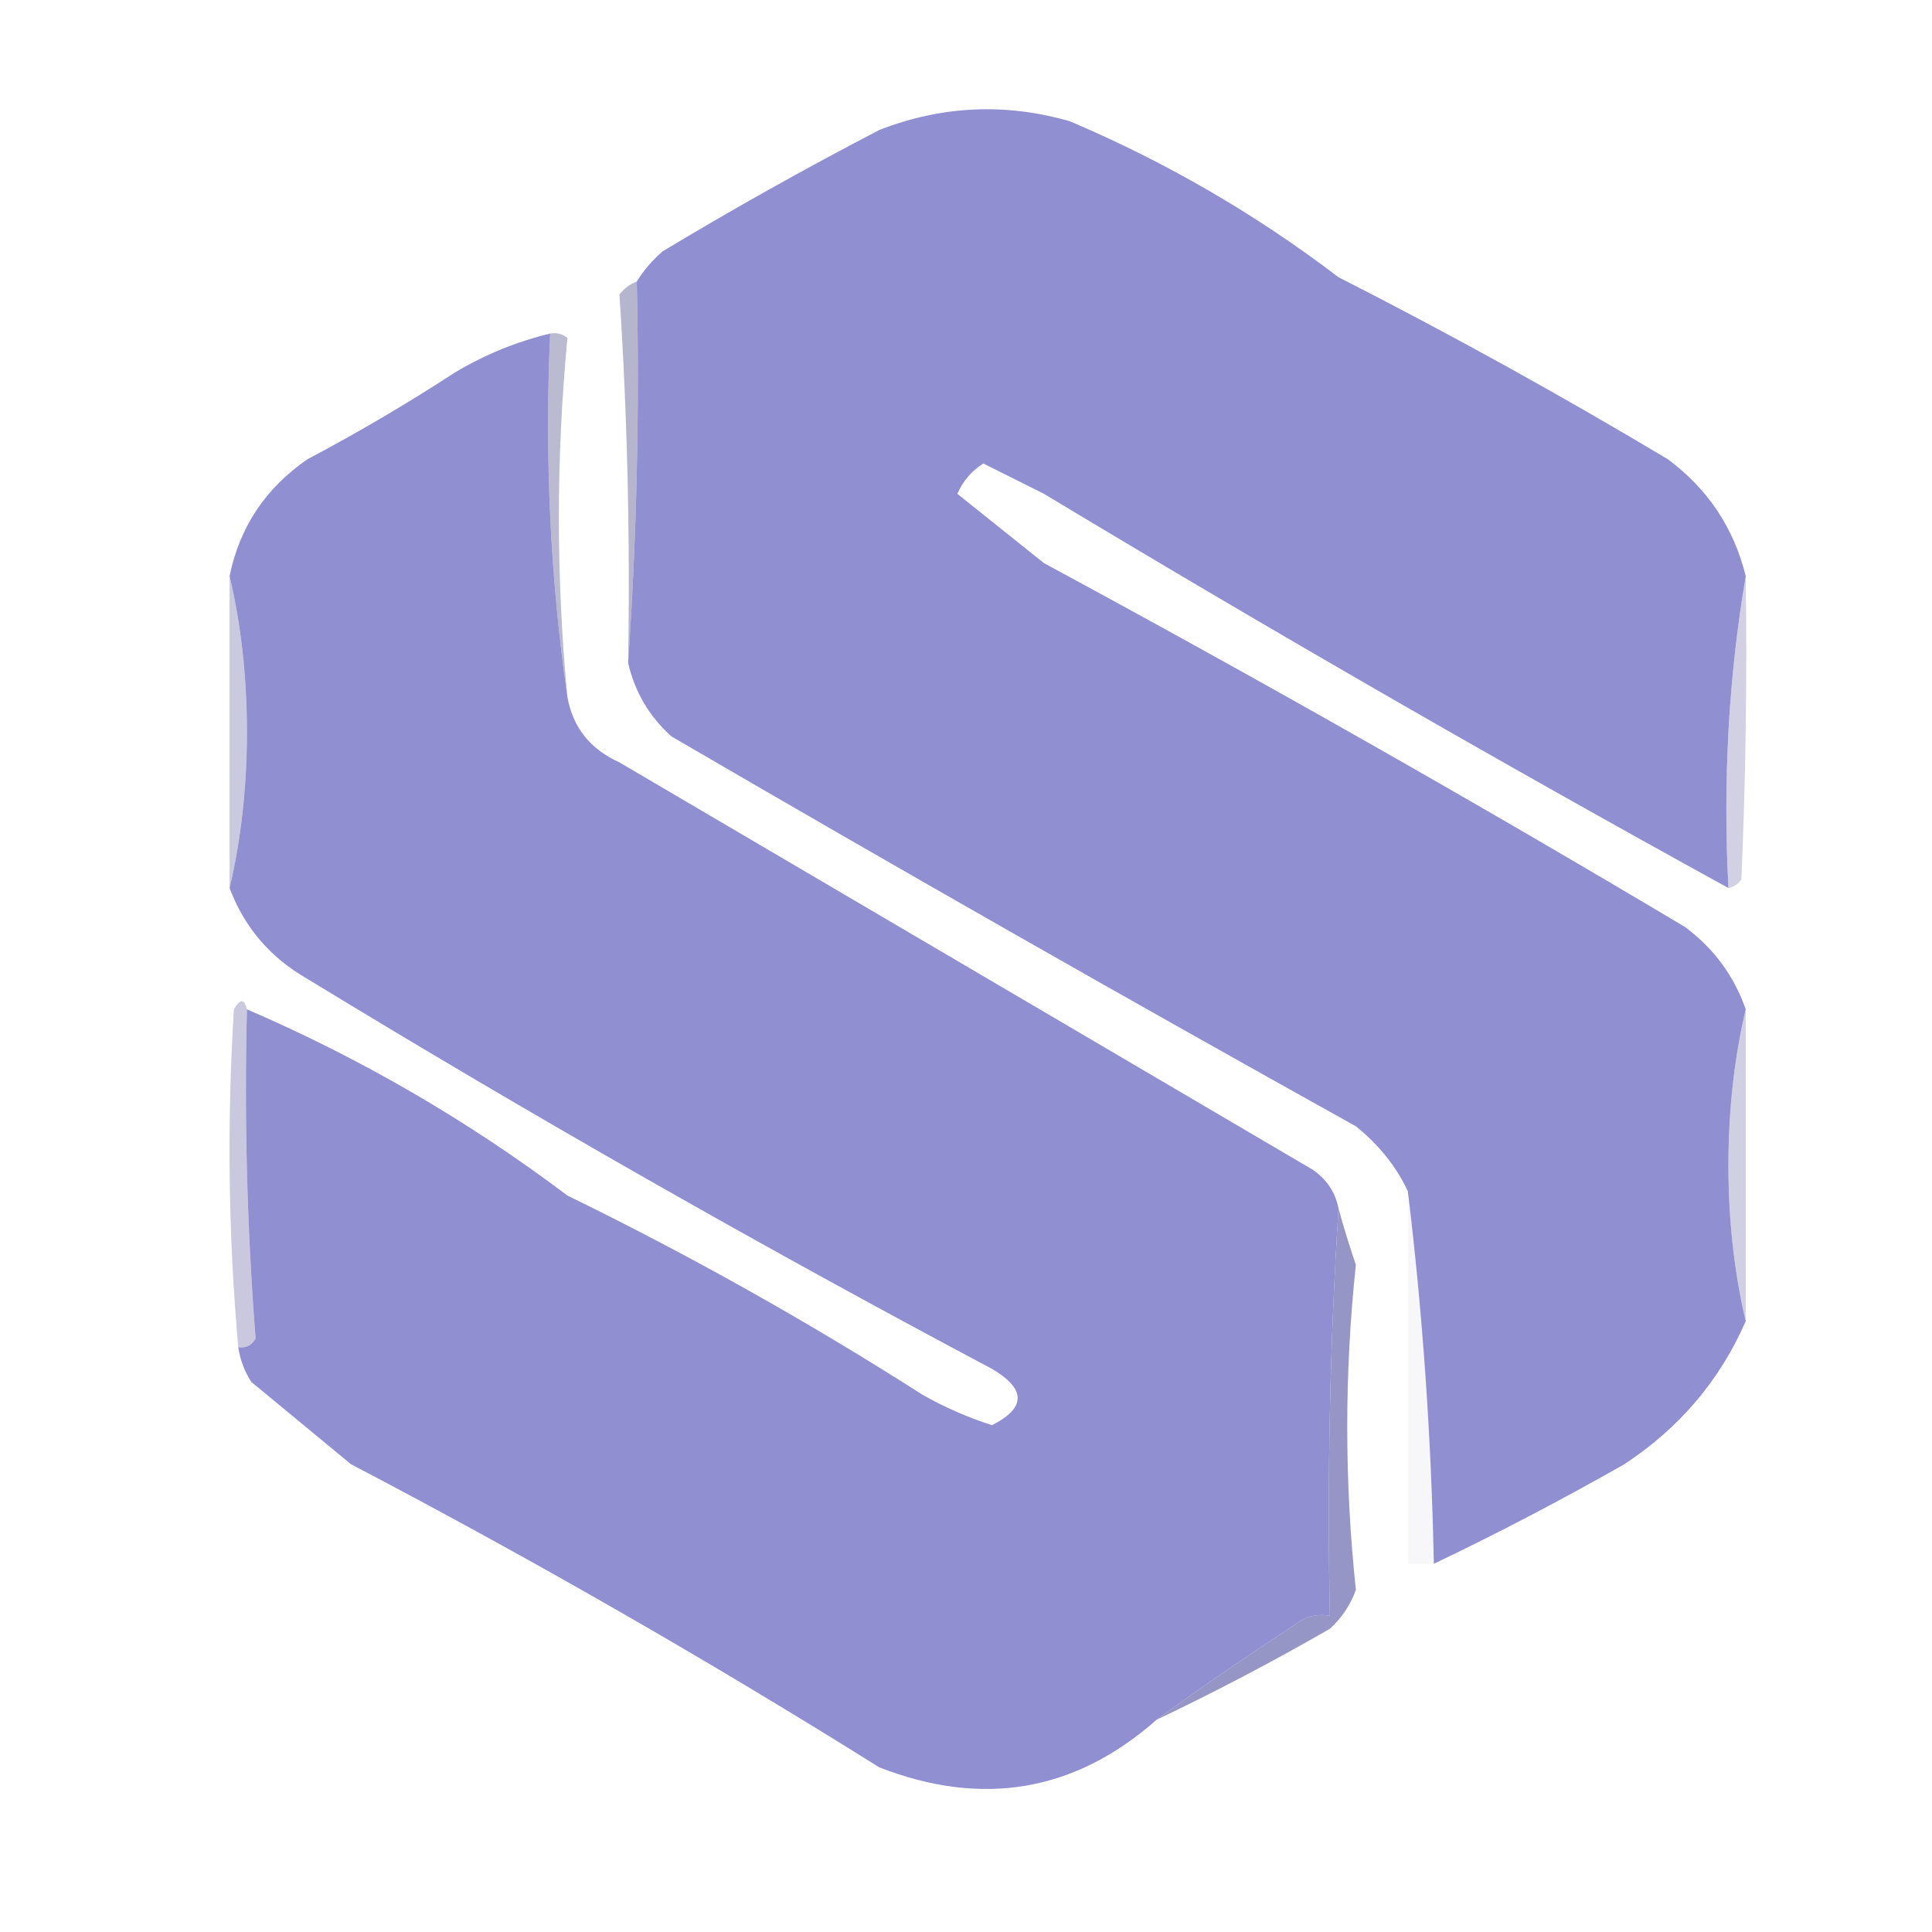
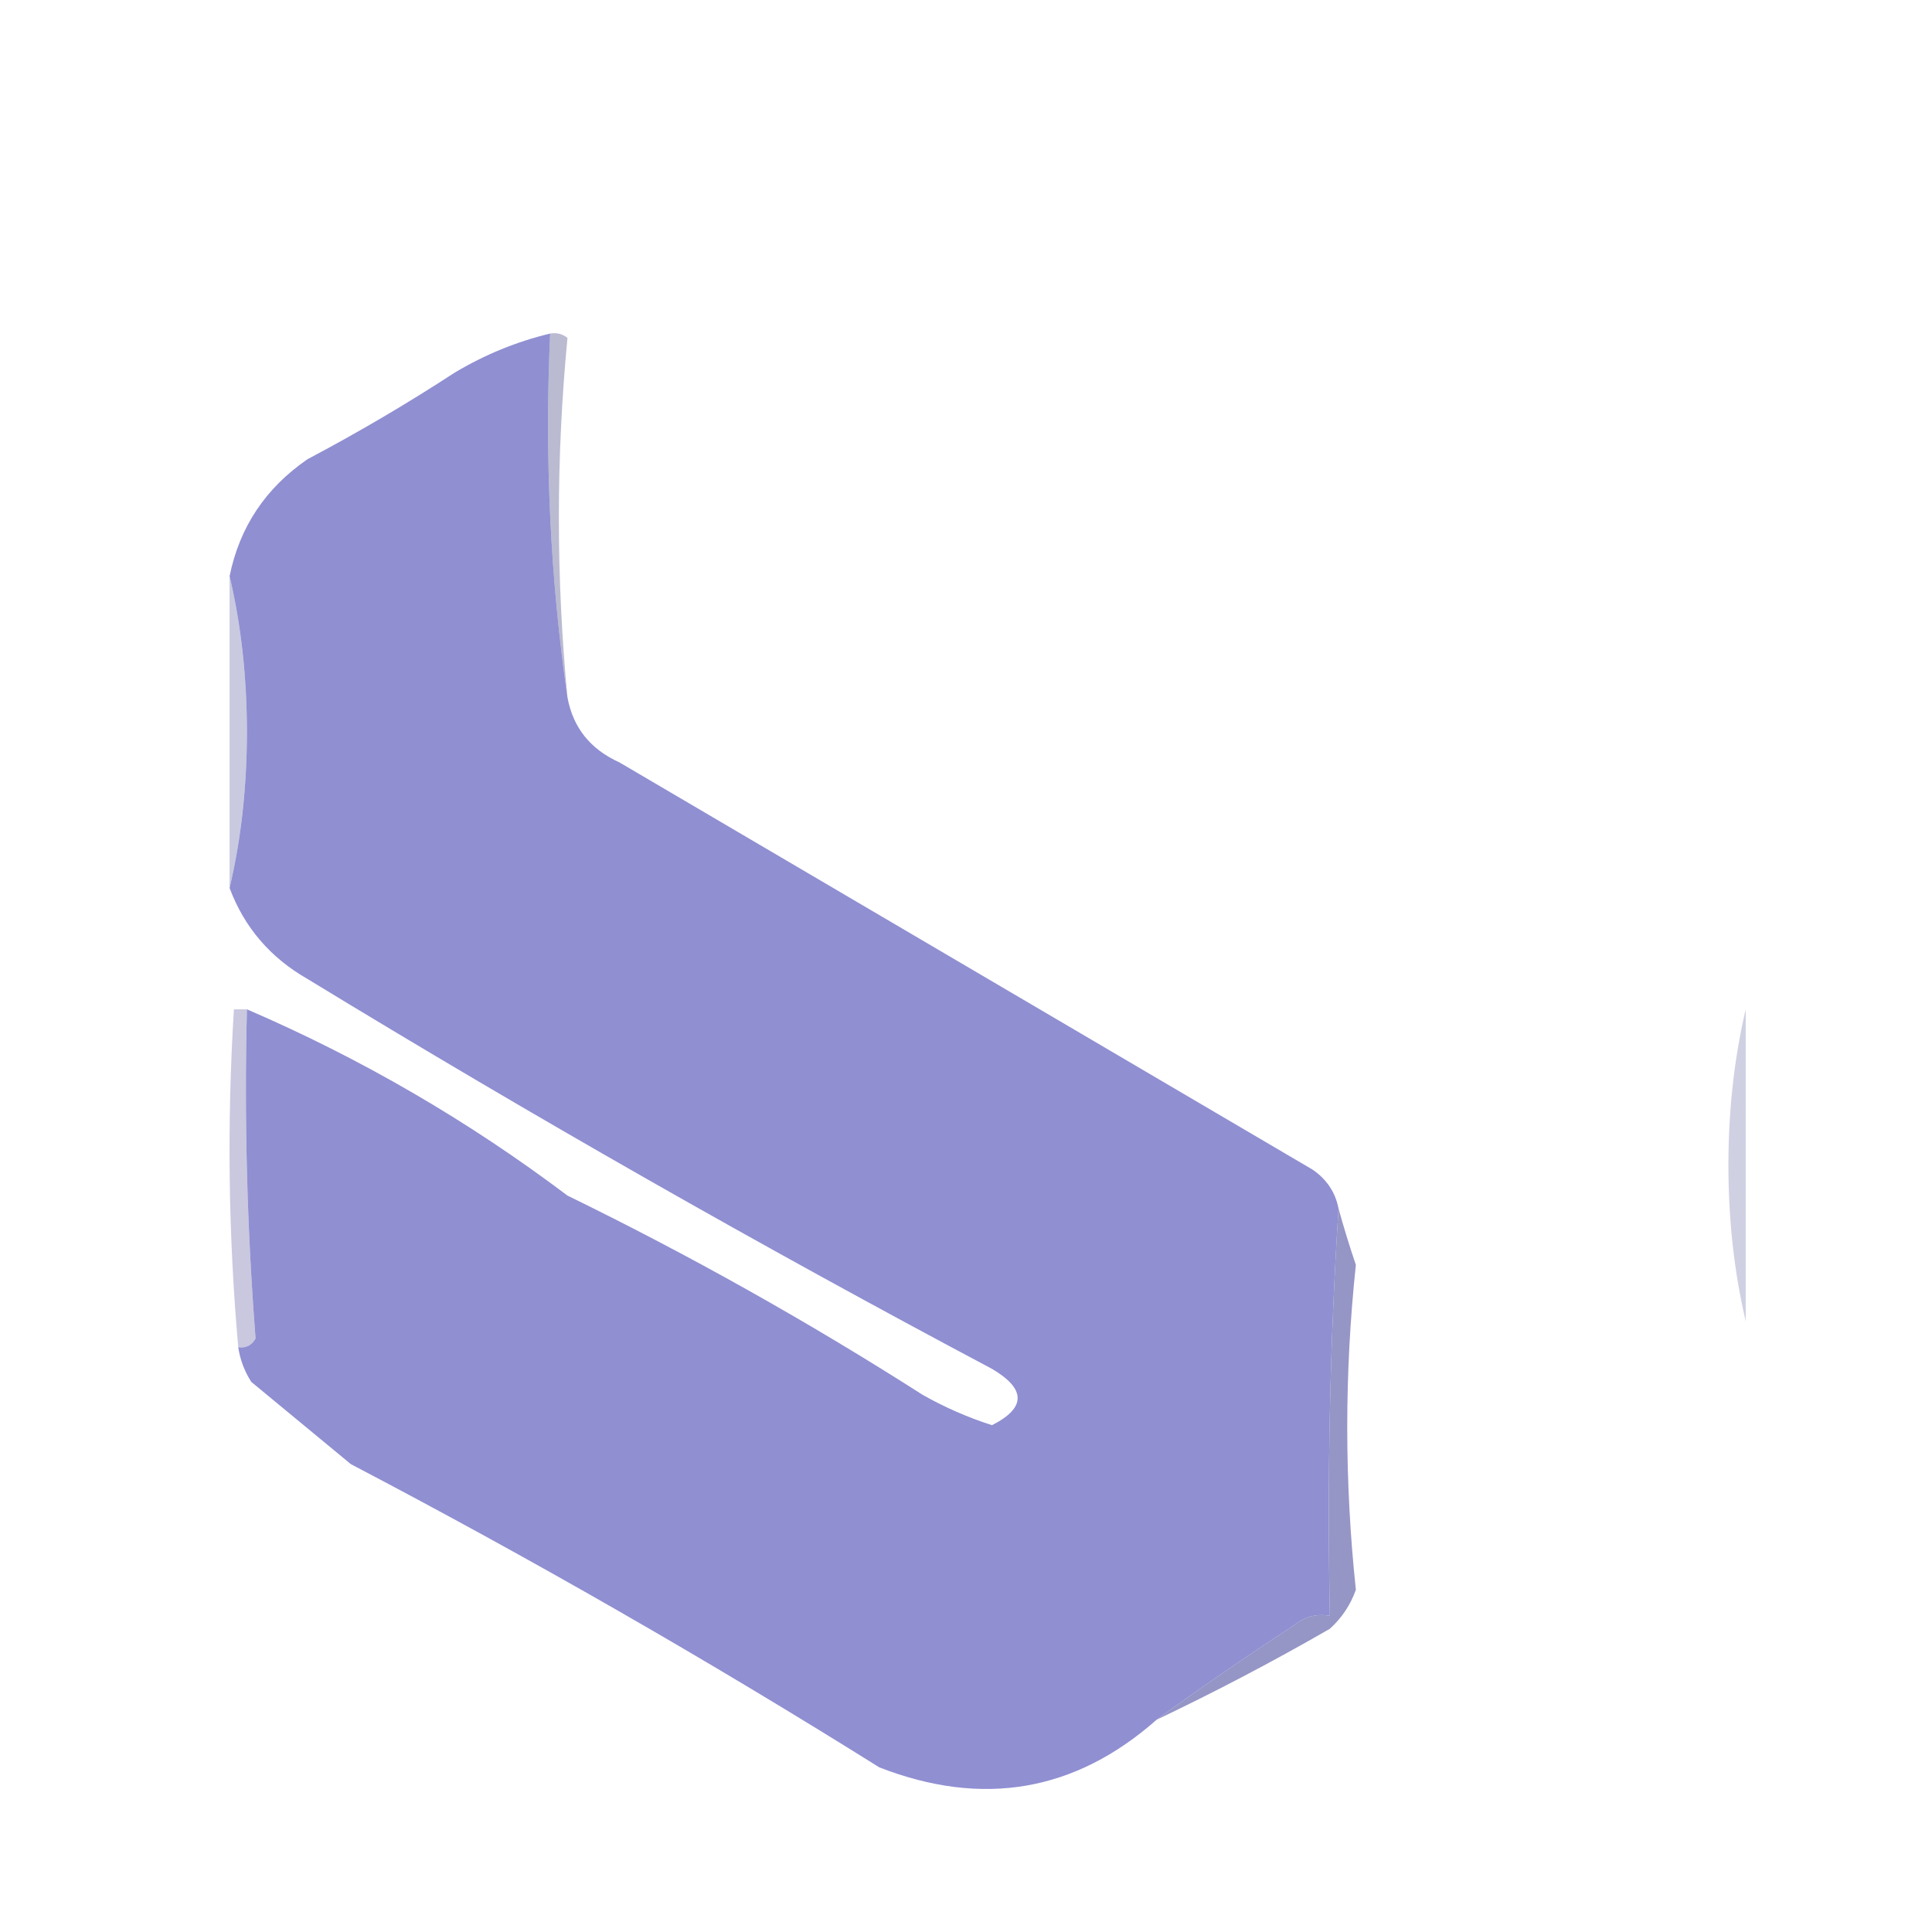
<svg xmlns="http://www.w3.org/2000/svg" version="1.1" width="223px" height="223px" style="shape-rendering:geometricPrecision; text-rendering:geometricPrecision; image-rendering:optimizeQuality; fill-rule:evenodd; clip-rule:evenodd">
  <g>
-     <path style="opacity:0.998" fill="#908fd2" d="M 201.5,66.5 C 199.521,78.12 198.854,90.12 199.5,102.5C 172.895,87.862 146.562,72.696 120.5,57C 118.167,55.833 115.833,54.667 113.5,53.5C 112.155,54.347 111.155,55.513 110.5,57C 113.833,59.667 117.167,62.333 120.5,65C 145.491,78.494 170.158,92.494 194.5,107C 197.823,109.483 200.157,112.649 201.5,116.5C 200.171,122.128 199.504,128.128 199.5,134.5C 199.504,140.872 200.171,146.872 201.5,152.5C 198.514,159.328 193.847,164.828 187.5,169C 180.266,173.116 172.933,176.949 165.5,180.5C 165.204,165.841 164.204,151.508 162.5,137.5C 161.153,134.634 159.153,132.134 156.5,130C 130.004,115.253 103.671,100.253 77.5,85C 74.928,82.687 73.261,79.854 72.5,76.5C 73.496,62.01 73.829,47.343 73.5,32.5C 74.29,31.206 75.29,30.039 76.5,29C 84.704,24.066 93.037,19.399 101.5,15C 108.727,12.191 116.061,11.858 123.5,14C 134.62,18.724 144.953,24.724 154.5,32C 167.401,38.566 180.068,45.566 192.5,53C 197.133,56.44 200.133,60.94 201.5,66.5 Z" />
-   </g>
+     </g>
  <g>
-     <path style="opacity:0.585" fill="#8080aa" d="M 73.5,32.5 C 73.829,47.343 73.496,62.01 72.5,76.5C 72.748,62.098 72.414,47.932 71.5,34C 72.044,33.283 72.711,32.783 73.5,32.5 Z" />
-   </g>
+     </g>
  <g>
    <path style="opacity:0.998" fill="#908fd2" d="M 63.5,38.5 C 62.851,52.873 63.518,66.873 65.5,80.5C 66.143,83.987 68.143,86.487 71.5,88C 98.134,103.653 124.801,119.32 151.5,135C 153.141,136.129 154.141,137.629 154.5,139.5C 153.504,154.991 153.17,170.658 153.5,186.5C 152.022,186.238 150.689,186.571 149.5,187.5C 143.605,191.359 138.271,195.026 133.5,198.5C 124.094,206.805 113.427,208.638 101.5,204C 81.624,191.561 61.29,179.894 40.5,169C 36.667,165.833 32.833,162.667 29,159.5C 28.209,158.255 27.709,156.922 27.5,155.5C 28.376,155.631 29.043,155.298 29.5,154.5C 28.519,141.883 28.186,129.217 28.5,116.5C 41.685,122.182 54.019,129.349 65.5,138C 79.62,144.892 93.287,152.559 106.5,161C 109.055,162.444 111.721,163.611 114.5,164.5C 118.447,162.497 118.447,160.33 114.5,158C 87.679,143.759 61.345,128.759 35.5,113C 31.202,110.541 28.202,107.041 26.5,102.5C 27.829,96.873 28.496,90.873 28.5,84.5C 28.496,78.127 27.829,72.127 26.5,66.5C 27.652,60.834 30.652,56.334 35.5,53C 41.331,49.919 46.998,46.586 52.5,43C 55.971,40.928 59.638,39.428 63.5,38.5 Z" />
  </g>
  <g>
    <path style="opacity:0.503" fill="#7575a3" d="M 63.5,38.5 C 64.239,38.369 64.906,38.536 65.5,39C 64.175,52.833 64.175,66.667 65.5,80.5C 63.518,66.873 62.851,52.873 63.5,38.5 Z" />
  </g>
  <g>
    <path style="opacity:0.475" fill="#8d8dbd" d="M 26.5,66.5 C 27.829,72.127 28.496,78.127 28.5,84.5C 28.496,90.873 27.829,96.873 26.5,102.5C 26.5,90.5 26.5,78.5 26.5,66.5 Z" />
  </g>
  <g>
-     <path style="opacity:0.4" fill="#8d8cba" d="M 201.5,66.5 C 201.667,78.171 201.5,89.838 201,101.5C 200.617,102.056 200.117,102.389 199.5,102.5C 198.854,90.12 199.521,78.12 201.5,66.5 Z" />
-   </g>
+     </g>
  <g>
    <path style="opacity:0.417" fill="#8e8dbb" d="M 201.5,116.5 C 201.5,128.5 201.5,140.5 201.5,152.5C 200.171,146.872 199.504,140.872 199.5,134.5C 199.504,128.128 200.171,122.128 201.5,116.5 Z" />
  </g>
  <g>
-     <path style="opacity:0.471" fill="#8c8bbc" d="M 28.5,116.5 C 28.186,129.217 28.519,141.883 29.5,154.5C 29.043,155.298 28.376,155.631 27.5,155.5C 26.354,142.575 26.187,129.575 27,116.5C 27.69,115.262 28.19,115.262 28.5,116.5 Z" />
+     <path style="opacity:0.471" fill="#8c8bbc" d="M 28.5,116.5 C 28.186,129.217 28.519,141.883 29.5,154.5C 29.043,155.298 28.376,155.631 27.5,155.5C 26.354,142.575 26.187,129.575 27,116.5Z" />
  </g>
  <g>
    <path style="opacity:0.894" fill="#8888bf" d="M 154.5,139.5 C 155.103,141.679 155.77,143.846 156.5,146C 155.174,158.47 155.174,170.97 156.5,183.5C 155.872,185.258 154.872,186.758 153.5,188C 146.937,191.78 140.271,195.28 133.5,198.5C 138.271,195.026 143.605,191.359 149.5,187.5C 150.689,186.571 152.022,186.238 153.5,186.5C 153.17,170.658 153.504,154.991 154.5,139.5 Z" />
  </g>
  <g>
-     <path style="opacity:0.055" fill="#7c7bad" d="M 162.5,137.5 C 164.204,151.508 165.204,165.841 165.5,180.5C 164.5,180.5 163.5,180.5 162.5,180.5C 162.5,166.167 162.5,151.833 162.5,137.5 Z" />
-   </g>
+     </g>
</svg>